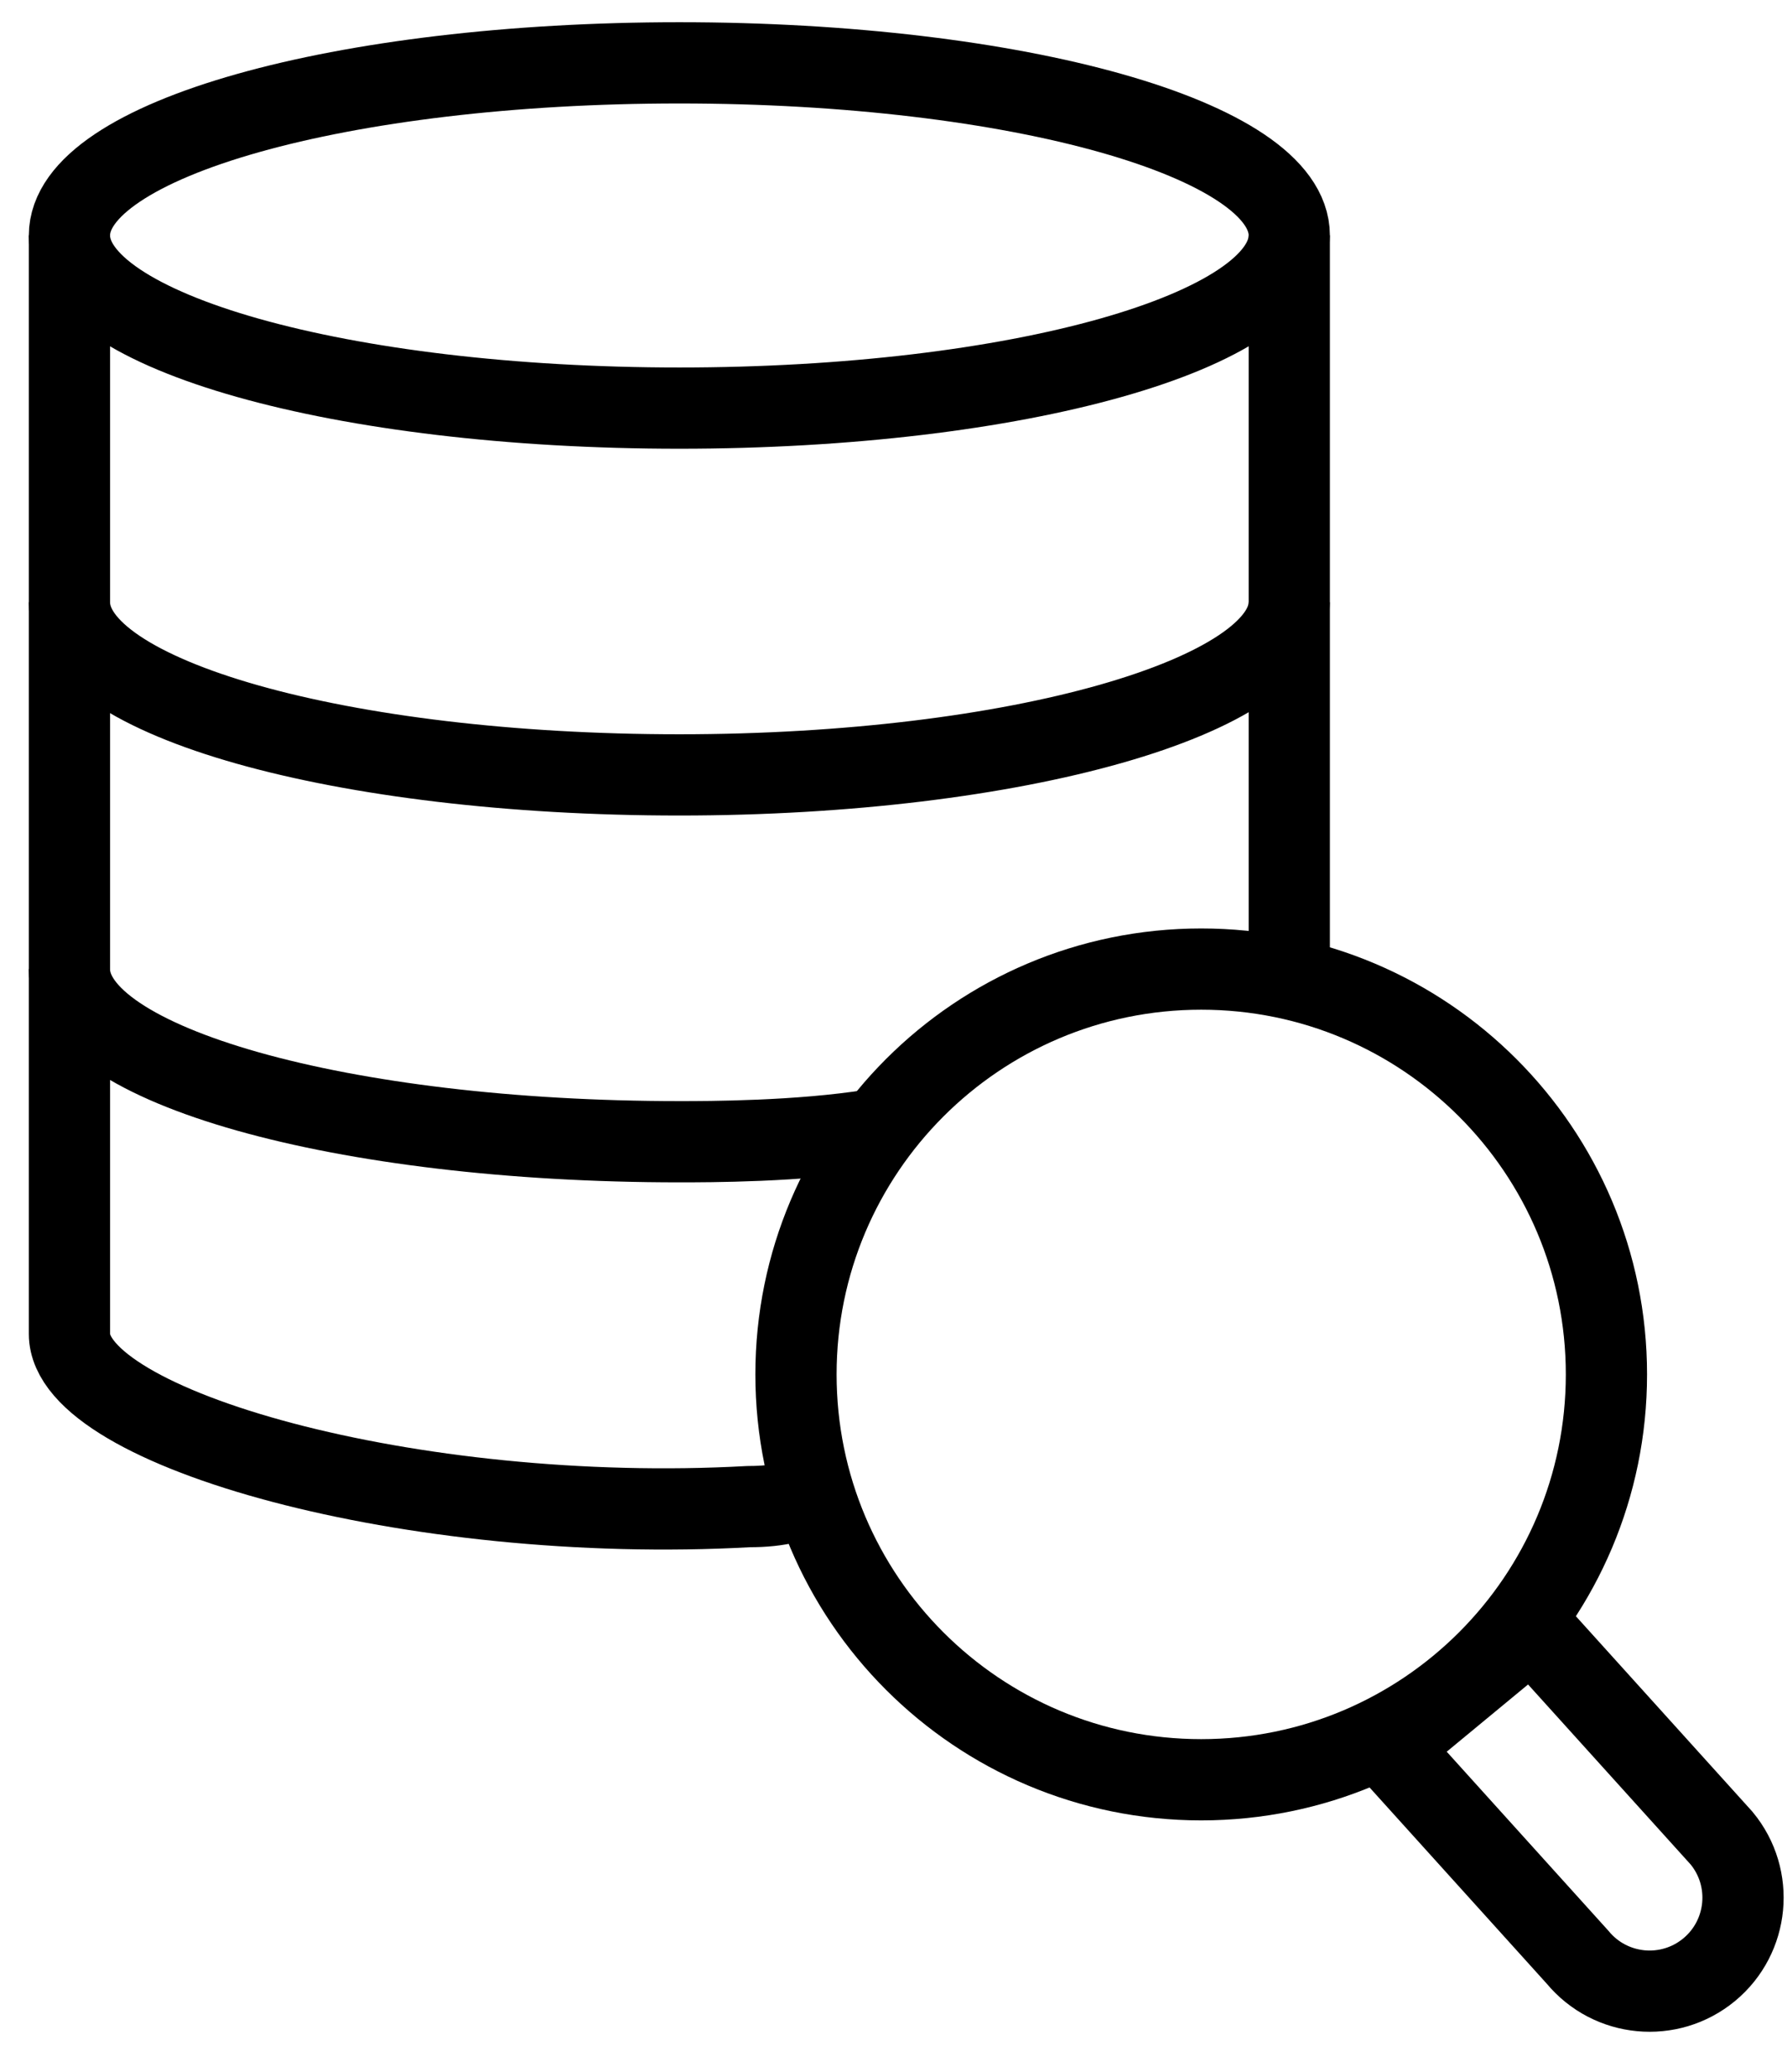
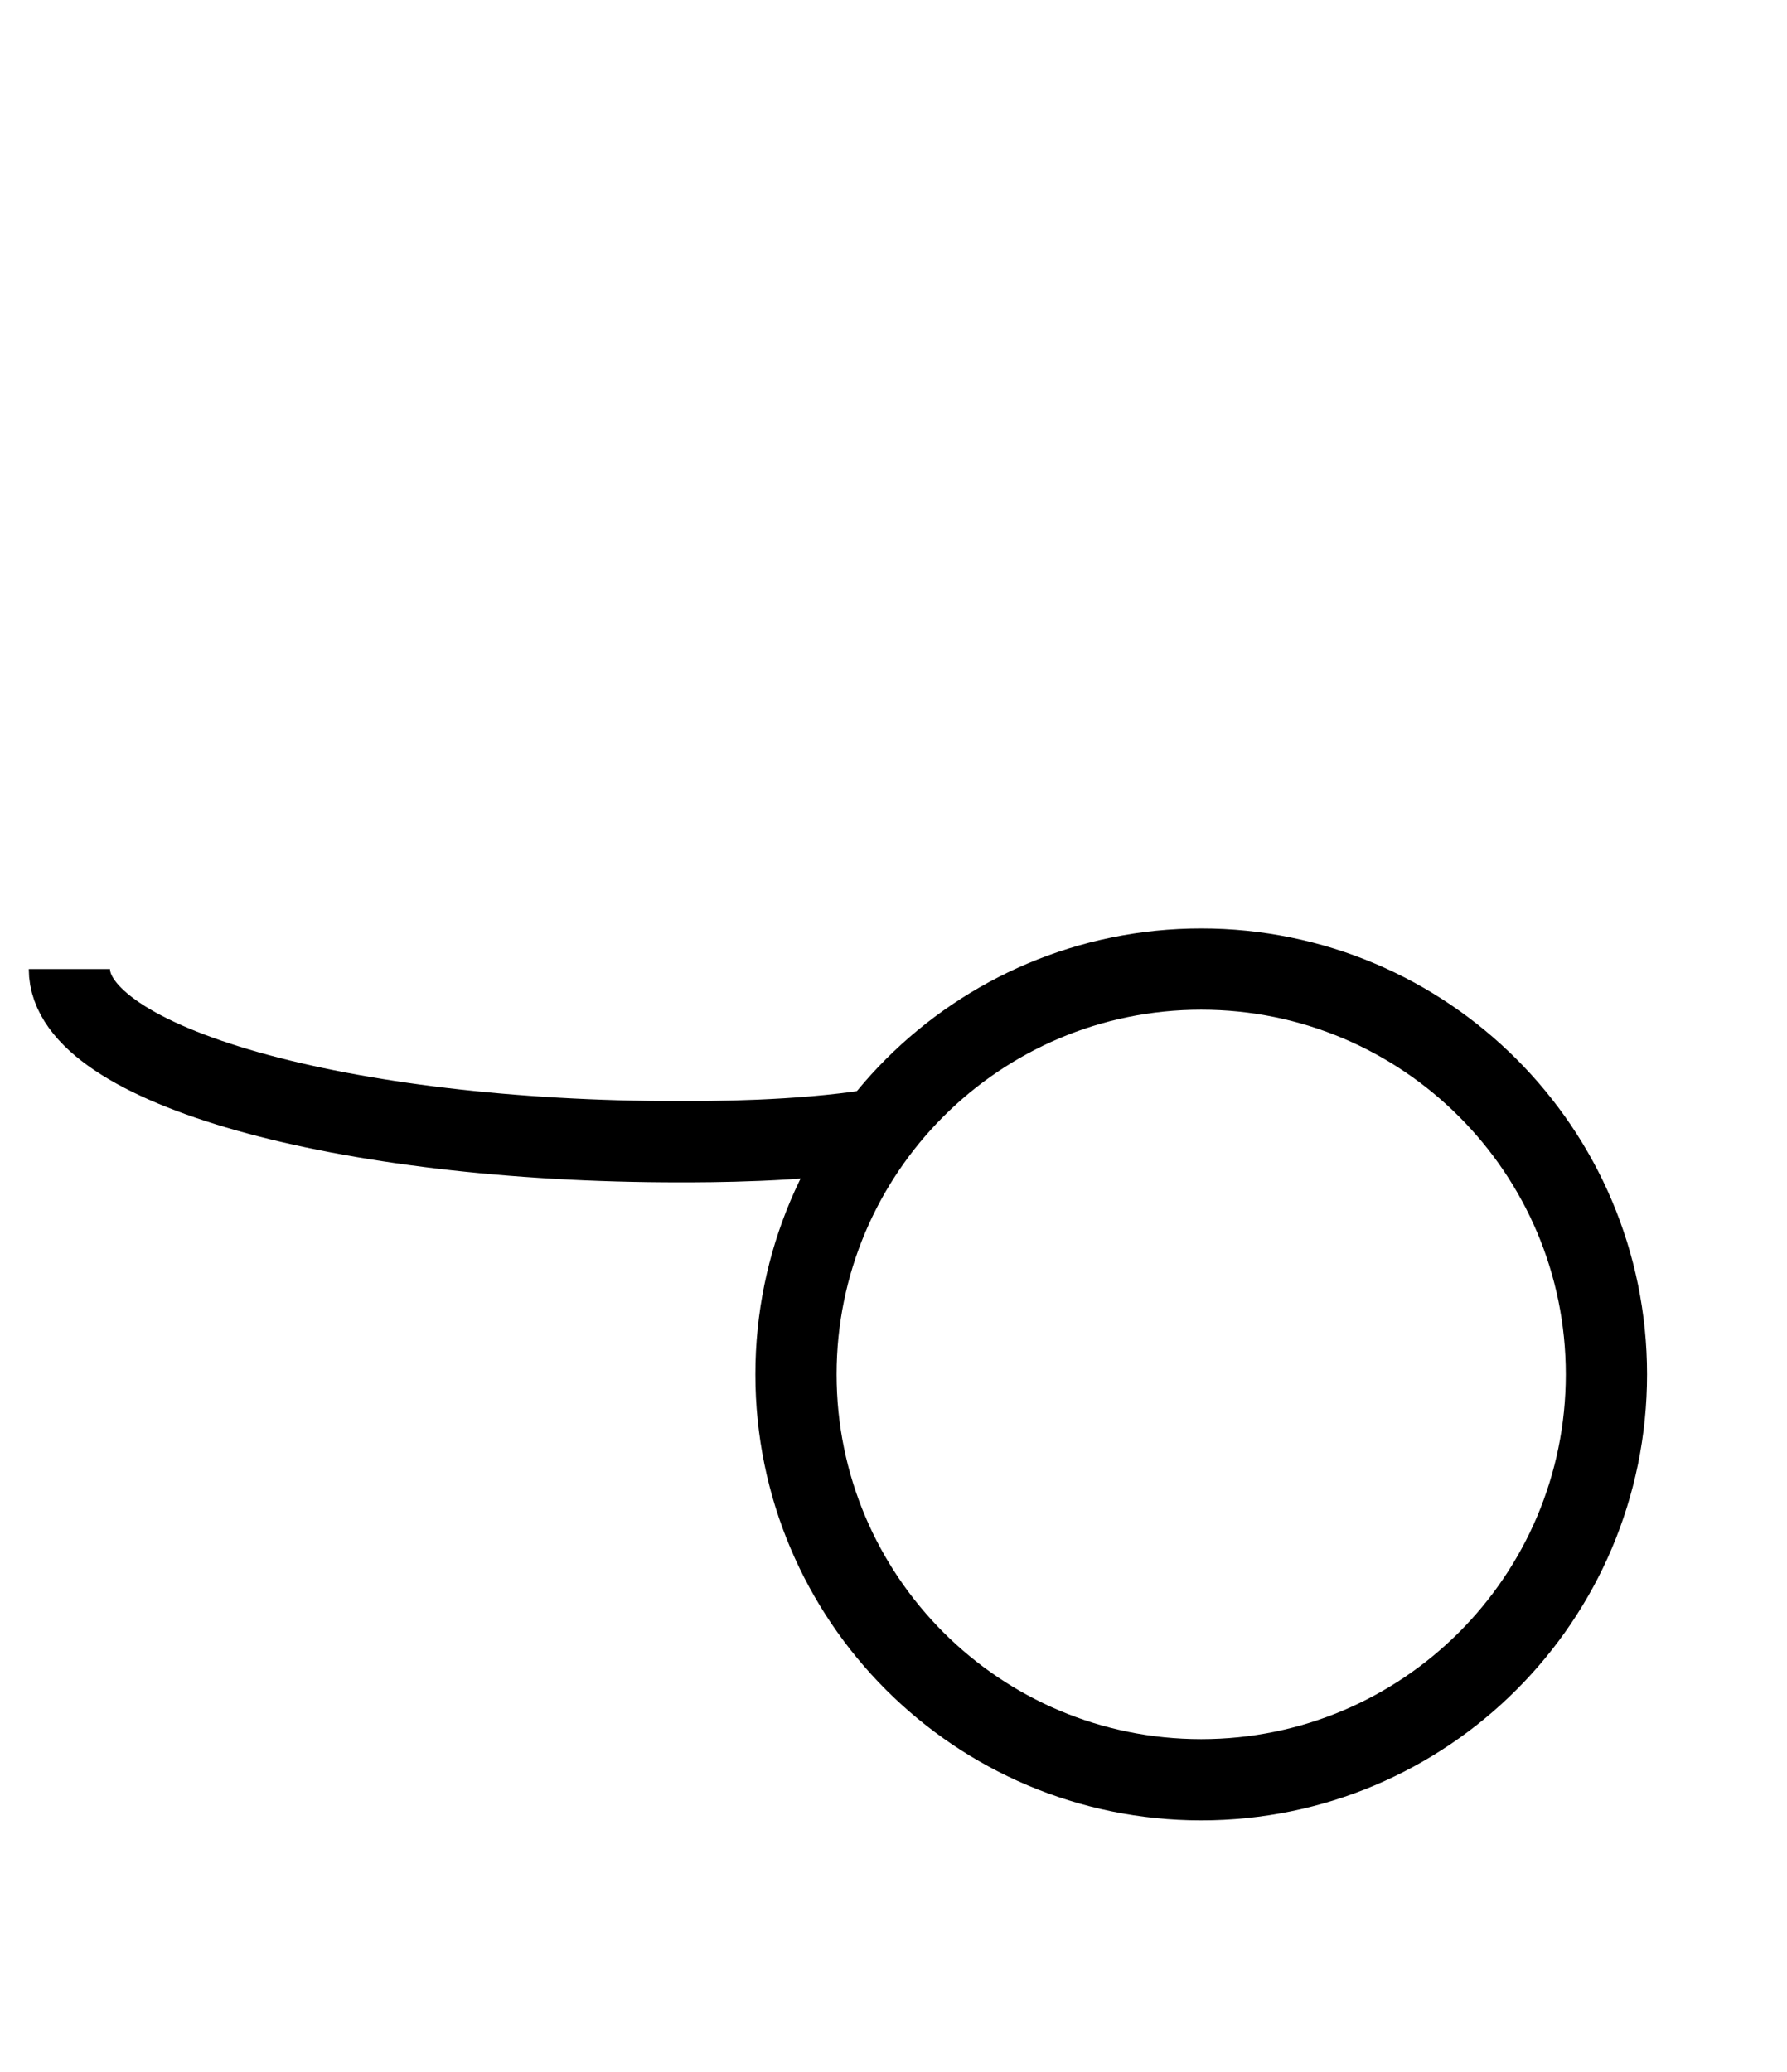
<svg xmlns="http://www.w3.org/2000/svg" width="44" height="51" viewBox="0 0 44 51" fill="none">
-   <path d="M31.744 5.796C31.744 8.163 25.032 10.046 16.727 10.046C8.421 10.046 1.71 8.163 1.71 5.796" stroke="black" stroke-width="2" stroke-linejoin="round" />
-   <path d="M31.744 14.826C31.744 17.143 25.032 19.075 16.727 19.075C8.421 19.075 1.71 17.192 1.71 14.826" stroke="black" stroke-width="2" stroke-linejoin="round" />
  <path d="M21.498 27.811C19.653 28.105 17.451 28.105 16.727 28.105C8.421 28.105 1.709 26.222 1.709 23.855" stroke="black" stroke-width="2" stroke-linejoin="round" />
-   <path d="M34.179 43.015L37.725 40.085L42.39 45.249C43.199 46.228 43.061 47.678 42.083 48.487C41.103 49.297 39.654 49.159 38.844 48.18L34.179 43.015Z" stroke="black" stroke-width="2" stroke-miterlimit="10" />
  <path d="M29.576 43.811C35.087 43.811 39.554 39.344 39.554 33.833C39.554 28.323 35.087 23.855 29.576 23.855C24.066 23.855 19.599 28.323 19.599 33.833C19.599 39.344 24.066 43.811 29.576 43.811Z" stroke="black" stroke-width="2" stroke-miterlimit="10" />
-   <path d="M31.745 23.698V5.796C31.745 3.43 25.033 1.547 16.728 1.547C8.422 1.547 1.71 3.43 1.71 5.796V32.838C1.71 35.156 10.145 37.547 18.437 37.087C19.22 37.087 19.559 36.957 20.383 36.691" stroke="black" stroke-width="2" stroke-linejoin="round" />
</svg>